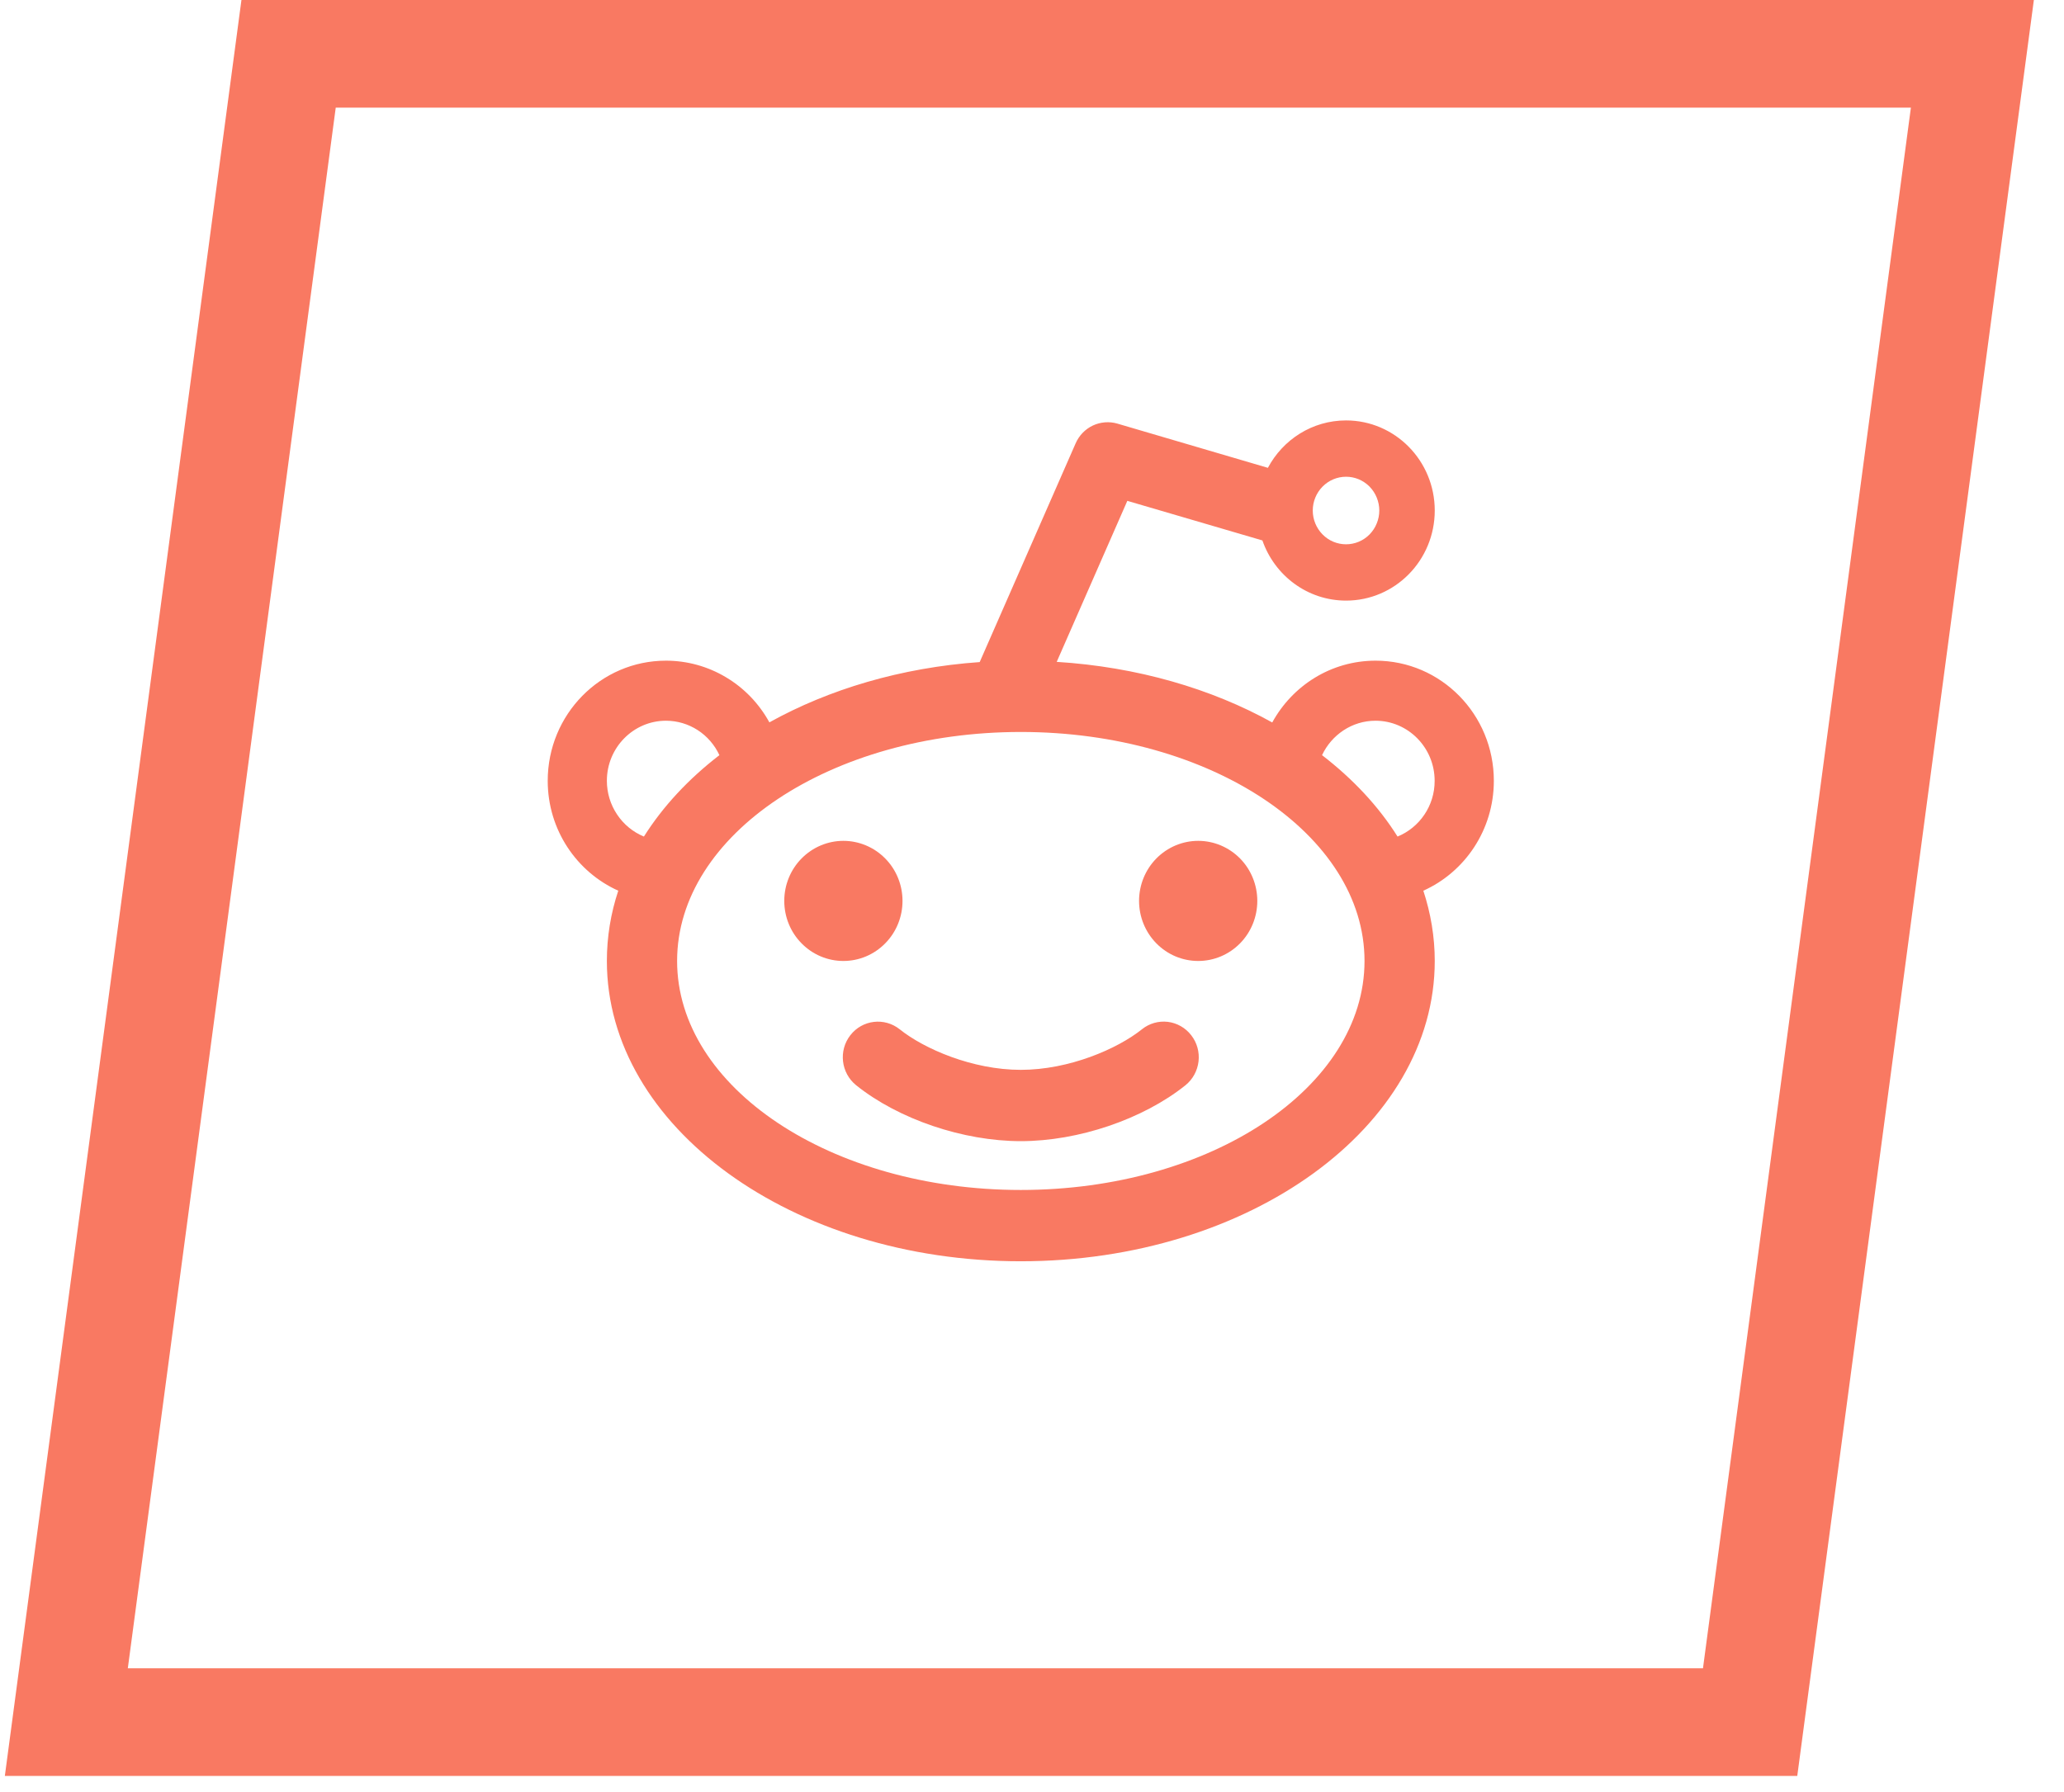
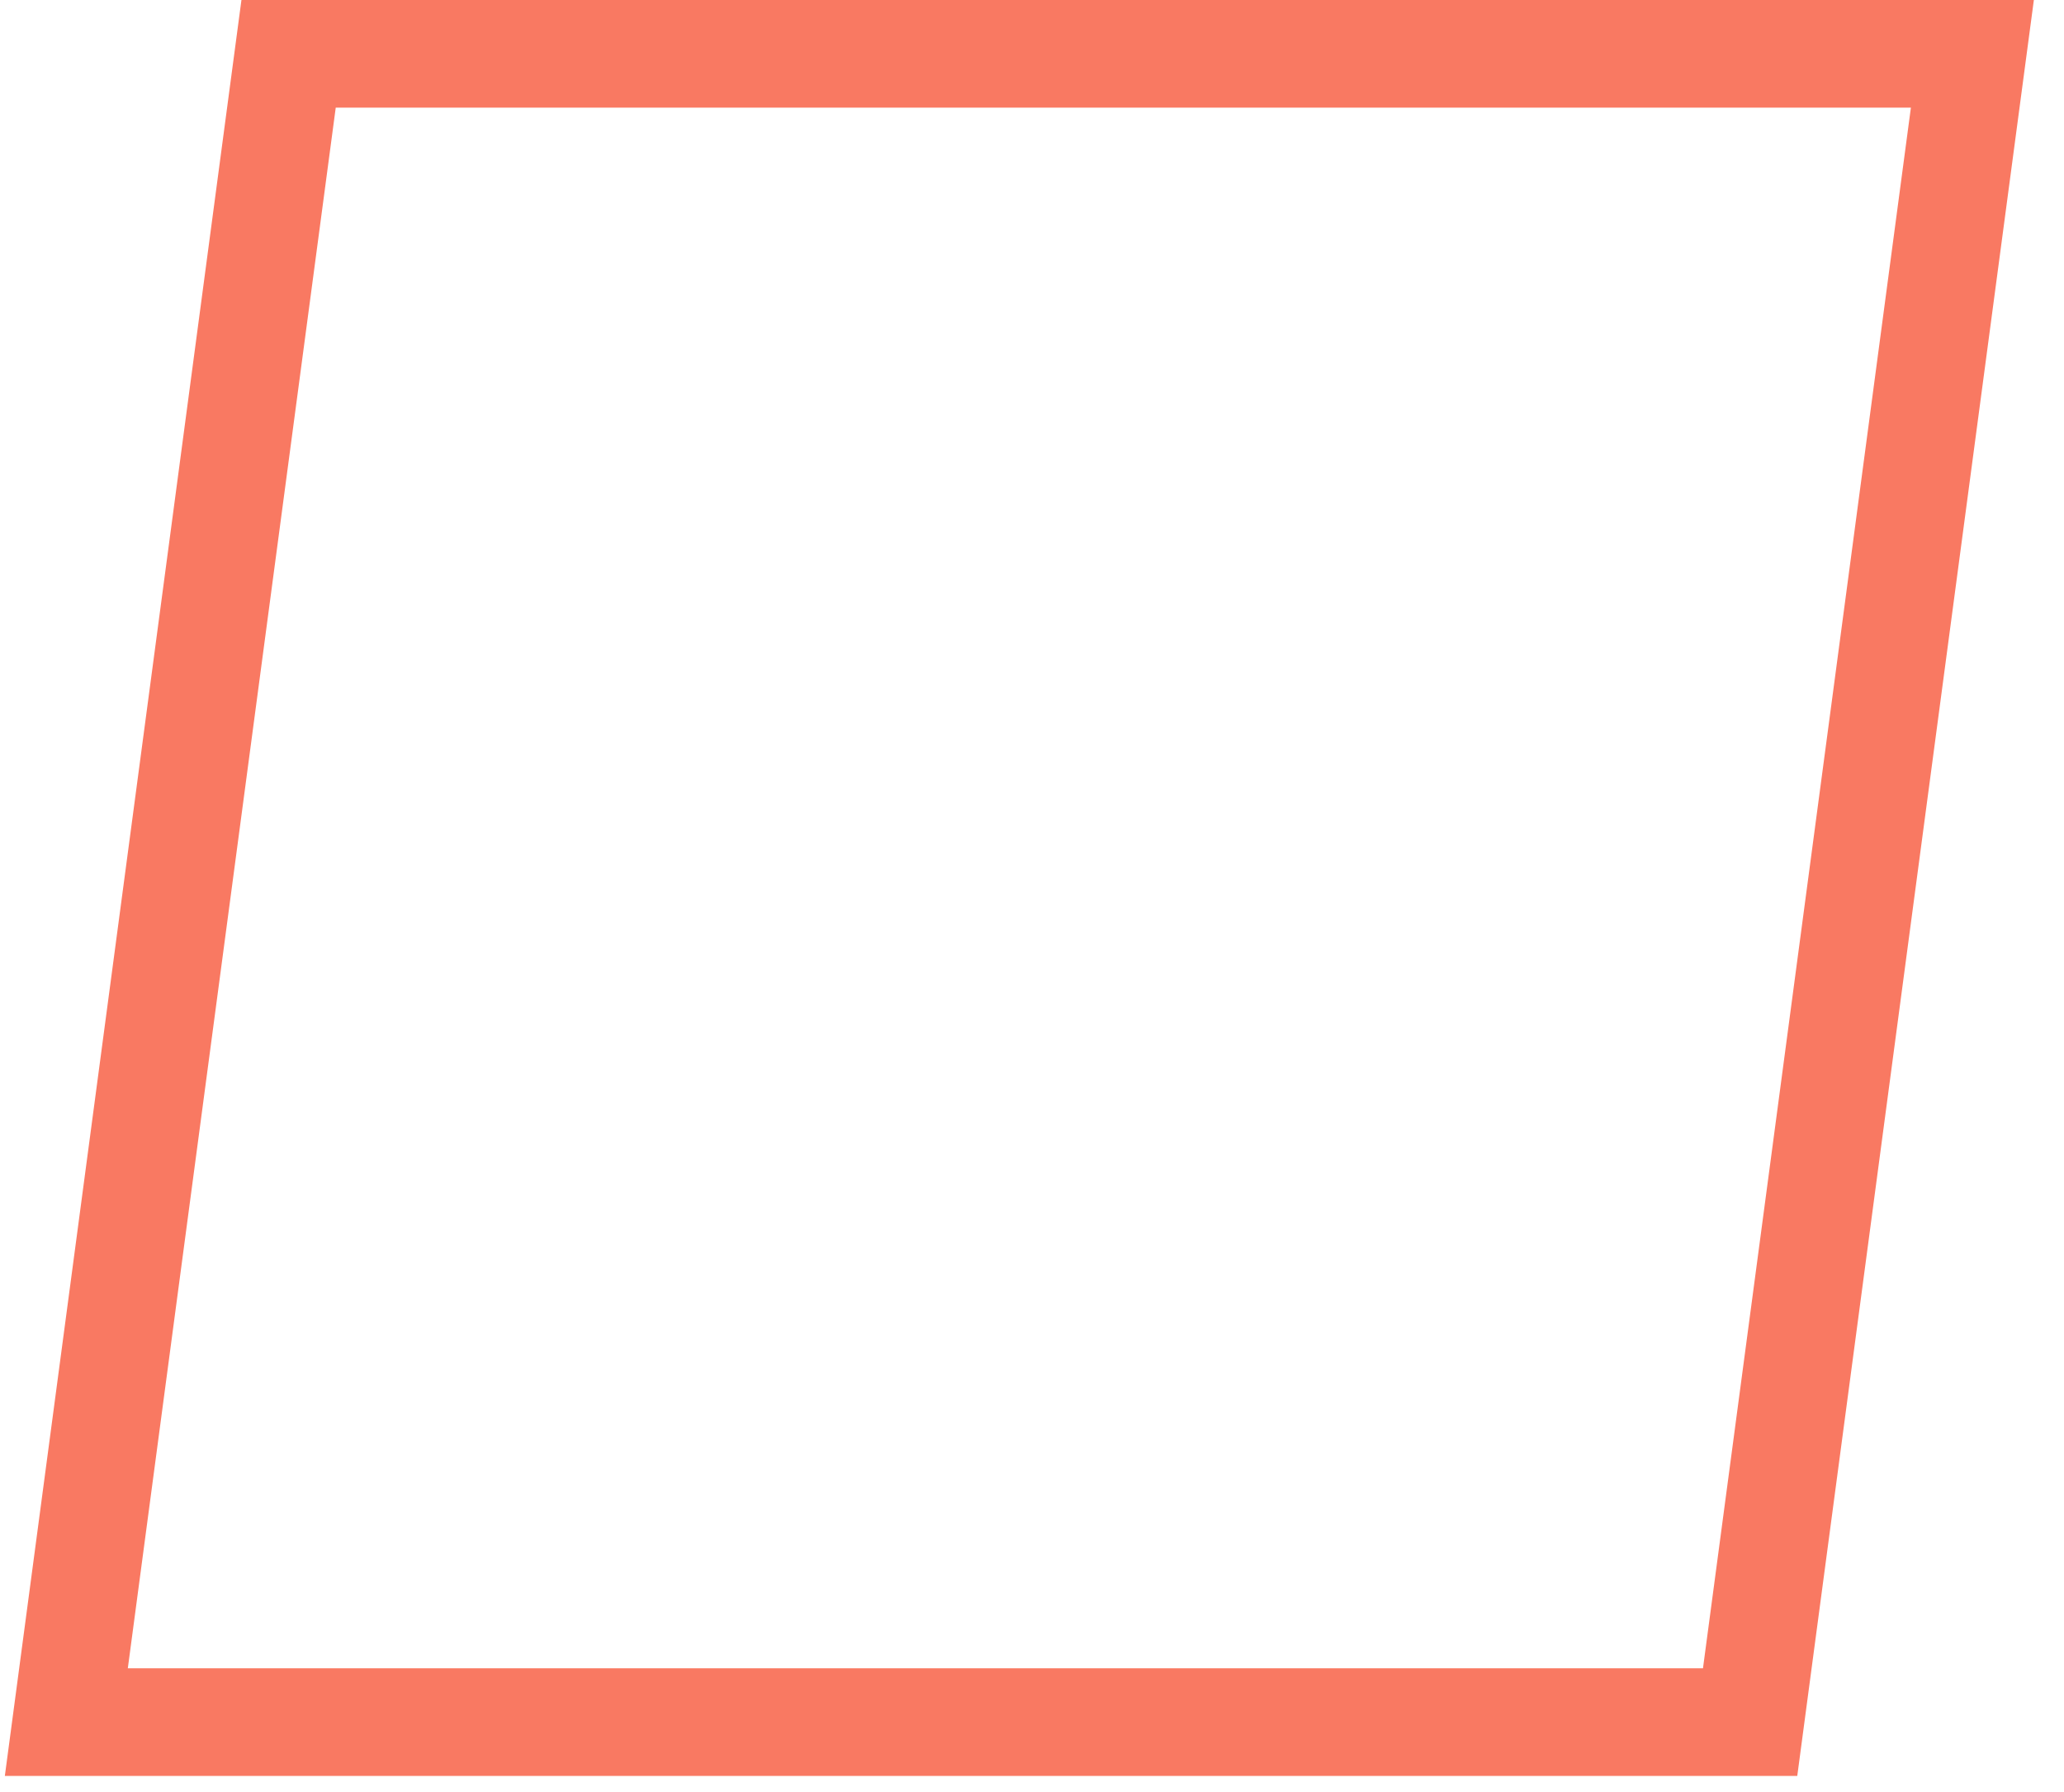
<svg xmlns="http://www.w3.org/2000/svg" width="38" height="33" viewBox="0 0 38 33" fill="none">
  <rect x="-1.132" y="0.991" width="31" height="31" transform="matrix(-1 0 -0.132 0.991 35.312 0.009)" stroke="#F97962" stroke-width="2" />
-   <path d="M14.439 16.59C14.439 16.883 14.553 17.165 14.758 17.372C14.962 17.58 15.239 17.696 15.527 17.696C15.816 17.696 16.093 17.58 16.297 17.372C16.502 17.165 16.616 16.883 16.616 16.59C16.616 16.297 16.502 16.015 16.297 15.808C16.093 15.601 15.816 15.484 15.527 15.484C15.239 15.484 14.962 15.601 14.758 15.808C14.553 16.015 14.439 16.297 14.439 16.59ZM21.024 18.954C20.575 19.314 19.684 19.701 18.794 19.701C17.903 19.701 17.013 19.314 16.564 18.954C16.284 18.731 15.877 18.778 15.656 19.063C15.434 19.347 15.483 19.76 15.763 19.985C16.544 20.611 17.734 21.014 18.794 21.014C19.853 21.014 21.043 20.611 21.825 19.985C21.959 19.877 22.046 19.719 22.066 19.546C22.086 19.373 22.038 19.2 21.931 19.063C21.825 18.926 21.67 18.838 21.5 18.817C21.329 18.797 21.158 18.846 21.024 18.954ZM27.503 14.378C27.503 13.156 26.529 12.166 25.326 12.166C24.507 12.166 23.796 12.624 23.423 13.304C22.303 12.682 20.94 12.281 19.455 12.188L20.755 9.223L23.242 9.952C23.465 10.596 24.07 11.06 24.782 11.06C25.684 11.06 26.415 10.318 26.415 9.401C26.415 8.485 25.684 7.742 24.782 7.742C24.159 7.742 23.619 8.096 23.343 8.615L20.573 7.801C20.423 7.757 20.262 7.77 20.12 7.836C19.979 7.903 19.866 8.02 19.803 8.165L18.037 12.192C16.589 12.294 15.259 12.694 14.165 13.302C13.976 12.957 13.7 12.67 13.365 12.471C13.031 12.271 12.649 12.166 12.261 12.166C11.058 12.166 10.084 13.156 10.084 14.378C10.084 15.283 10.619 16.059 11.383 16.402C11.245 16.817 11.173 17.252 11.173 17.696C11.173 20.749 14.585 23.226 18.794 23.226C23.003 23.226 26.415 20.749 26.415 17.696C26.415 17.25 26.341 16.817 26.205 16.402C26.969 16.059 27.503 15.283 27.503 14.378ZM24.782 8.779C24.862 8.779 24.942 8.795 25.016 8.826C25.09 8.858 25.158 8.903 25.215 8.961C25.271 9.019 25.317 9.088 25.347 9.163C25.378 9.239 25.394 9.319 25.394 9.401C25.394 9.483 25.378 9.564 25.347 9.639C25.317 9.715 25.271 9.783 25.215 9.841C25.158 9.899 25.09 9.945 25.016 9.976C24.942 10.007 24.862 10.023 24.782 10.023C24.619 10.023 24.463 9.958 24.349 9.841C24.234 9.724 24.169 9.566 24.169 9.401C24.169 9.236 24.234 9.078 24.349 8.961C24.463 8.845 24.619 8.779 24.782 8.779ZM11.173 14.378C11.173 13.768 11.661 13.272 12.261 13.272C12.468 13.272 12.67 13.332 12.844 13.444C13.018 13.556 13.157 13.717 13.245 13.906C12.675 14.345 12.205 14.85 11.855 15.405C11.654 15.322 11.481 15.18 11.36 14.997C11.238 14.814 11.173 14.599 11.173 14.378ZM18.794 21.913C15.298 21.913 12.466 20.025 12.466 17.696C12.466 15.368 15.298 13.479 18.794 13.479C22.289 13.479 25.122 15.368 25.122 17.696C25.122 20.025 22.289 21.913 18.794 21.913ZM25.73 15.405C25.382 14.85 24.91 14.345 24.34 13.906C24.515 13.533 24.89 13.272 25.324 13.272C25.925 13.272 26.413 13.768 26.413 14.378C26.415 14.842 26.131 15.241 25.73 15.405ZM20.971 16.59C20.971 16.883 21.086 17.165 21.29 17.372C21.494 17.58 21.771 17.696 22.06 17.696C22.349 17.696 22.625 17.58 22.83 17.372C23.034 17.165 23.148 16.883 23.148 16.59C23.148 16.297 23.034 16.015 22.83 15.808C22.625 15.601 22.349 15.484 22.06 15.484C21.771 15.484 21.494 15.601 21.29 15.808C21.086 16.015 20.971 16.297 20.971 16.59Z" fill="#F97962" />
</svg>